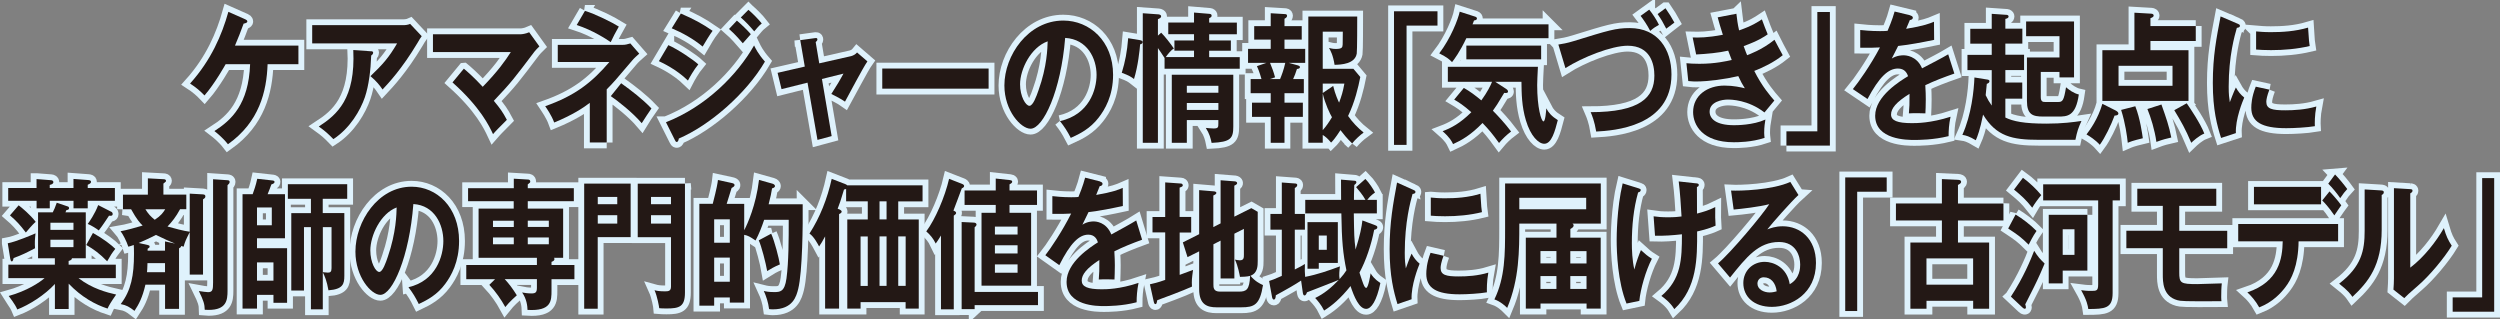
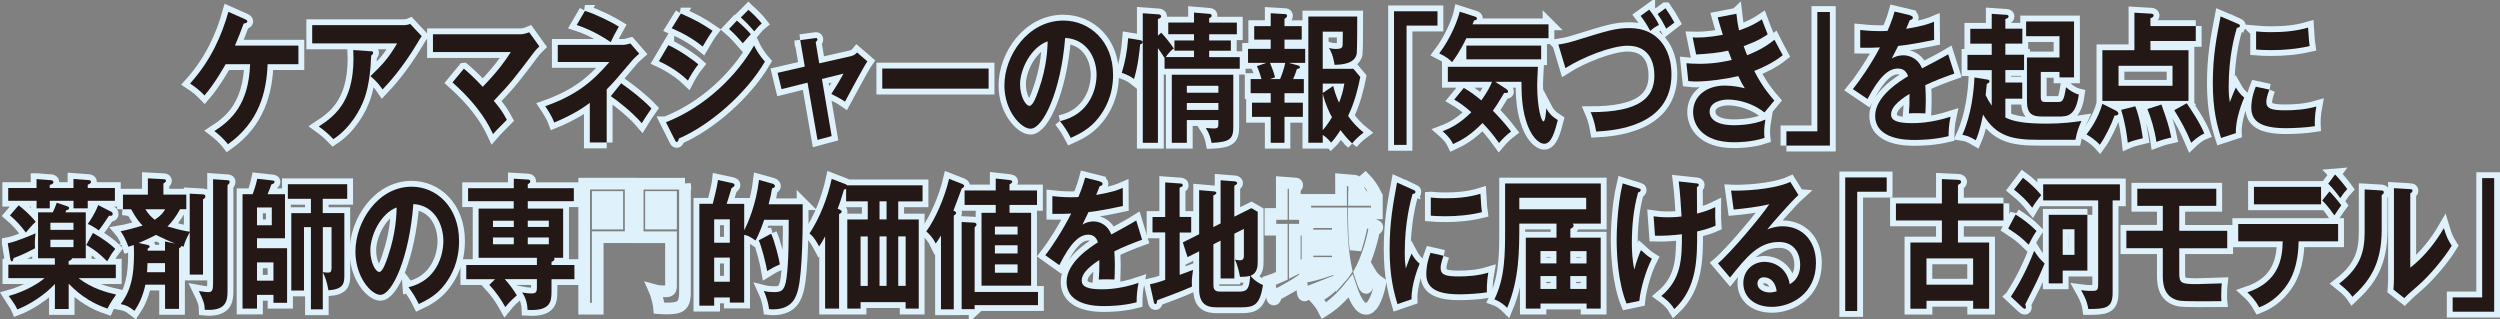
<svg xmlns="http://www.w3.org/2000/svg" id="_レイヤー_1" viewBox="0 0 511.78 65.38">
  <rect x="0" y="0" width="511.78" height="65.38" fill="#808080" stroke="none" />
  <g>
    <path d="M46.2,13.13c-.1,.17-2.19,3.94-4.34,6.41-.83-.87-1.69-1.62-2.95-2.44,4.31-4.79,6.53-9.98,7.84-14.68l3.48,1.54c.18,.09,.4,.2,.4,.44,0,.29-.5,.38-.76,.44-.56,1.57-1.14,3.02-1.77,4.5h12.99v3.8h-6.31c-.2,5.6-1.69,11.83-8.12,16.39-1.01-1.31-2.35-2.38-2.77-2.7,3.46-2.23,7.01-5.45,7.31-13.69h-5.02Z" style="fill:none; stroke:#dff2fc; stroke-width:2.39px;" />
    <path d="M82.55,5.15c.45,0,.98-.06,1.41-.26l2.37,2.52c-.3,.41-.4,.58-.91,1.45-3.15,5.25-5.83,8.09-7.11,9.46-.55-.81-1.21-1.68-2.47-2.73,2.57-2.47,3.76-3.8,5.45-6.7h-17.38v-3.74h18.64Zm-6.56,5.34c.18,0,.4,.06,.4,.29,0,.32-.3,.52-.4,.58-.1,3.02-.5,6.18-1.29,8.53-.91,2.67-3.05,6.38-6.46,8.59-1.13-1.16-1.69-1.65-2.98-2.58,3.76-2.44,7.54-5.71,7.06-15.66l3.66,.26Z" style="fill:none; stroke:#dff2fc; stroke-width:2.39px;" />
  </g>
  <g>
    <path d="M94.96,14.06c.55,.46,1.99,1.68,3.86,3.71,3.13-3.22,4.64-5.37,5.75-7.11h-15.94v-3.65h18.01c.2,0,.98-.09,1.69-.41l2.09,2.9c-.35,.35-.78,.75-1.01,1.07-4.19,5.54-4.64,6.18-8.32,10.07,1.31,1.57,1.82,2.29,2.67,3.89-.28,.29-1.56,1.57-1.82,1.83-.45,.46-.73,.78-1.01,1.1-.76-1.62-2.57-5.48-8.3-10.59l2.32-2.81Z" style="fill:none; stroke:#dff2fc; stroke-width:2.39px;" />
    <path d="M124.2,29.17h-3.46v-8.12c-1.31,1.02-3.61,2.52-7.29,4.03-.55-1.51-1.59-2.96-1.84-3.34,6.1-2.15,9.51-4.81,13.14-9.05h-10.57v-3.51h13.32c.53,0,.83-.09,1.54-.29l1.82,2.09c-.43,.38-1.06,.93-1.46,1.42-3.4,4-3.78,4.47-5.2,5.89v10.88Zm-4.46-26.95c2.12,.64,5.55,2.35,6.94,3.22-.81,1.45-1.16,2.09-1.66,3.19-.83-.58-3.66-2.44-6.96-3.51l1.69-2.9Zm7.42,14.82c2.17,1.57,4.31,3.19,6.2,5.16-.38,.52-1.71,2.55-1.99,3.02-1.87-2.2-4.82-4.5-6.33-5.54l2.12-2.64Z" style="fill:none; stroke:#dff2fc; stroke-width:2.39px;" />
  </g>
  <g>
    <path d="M136.82,9.24c1.97,.87,5.15,3.02,6.13,3.94-.91,1.1-1.82,2.73-2.12,3.31-2.37-2.29-5.15-3.6-5.95-3.97l1.94-3.28Zm-.48,15.78c8.12-3.19,14.55-9.6,18.03-15.72,.28,.58,.81,1.71,2.22,3.31-3.81,6.56-11.35,13.08-17.63,15.75-.05,.29-.13,.7-.43,.7-.18,0-.25-.15-.38-.41l-1.82-3.63Zm3.03-22.25c2.7,1.16,4.46,2.12,6.51,3.54-.5,.64-1.64,2.52-2.04,3.22-1.94-1.6-4.14-2.81-6.33-3.74l1.87-3.02Zm11.48,1.45c.78,.64,2.17,1.97,2.85,2.78-.45,.49-1.19,1.33-1.64,1.86-.28-.32-1.51-1.8-2.82-2.93l1.61-1.71Zm2.37-2.2c.81,.67,2.14,2.03,2.72,2.78-.25,.2-.58,.46-1.54,1.62-.91-1.07-1.77-2-2.75-2.84l1.56-1.57Z" style="fill:none; stroke:#dff2fc; stroke-width:2.39px;" />
    <path d="M163.82,8.22l2.98-.41c.23-.03,.53-.09,.53,.29,0,.2-.18,.35-.35,.52l.73,4.35,6.53-1.48c.45-.12,.91-.38,1.21-.75l2.12,1.83c-.86,1.19-3.94,7.08-4.59,8.24-.93-.67-2.4-1.36-2.8-1.57,.25-.38,.81-1.28,1.41-2.26,.4-.7,.88-1.51,1.08-1.91l-4.41,1.1,1.99,11.69-2.9,.78-2.04-11.72-5.32,1.33-.81-3.34,5.57-1.28-.93-5.42Z" style="fill:none; stroke:#dff2fc; stroke-width:2.39px;" />
  </g>
  <g>
    <path d="M202.38,14.03v4.12h-21.77v-4.12h21.77Z" style="fill:none; stroke:#dff2fc; stroke-width:2.39px;" />
    <path d="M216.99,24.79c5.95-1.31,7.49-6.41,7.49-9.46,0-3.36-1.89-7.31-6.43-7.57-.86,10.82-4.49,18.59-7.09,18.59-1.94,0-5.35-3.65-5.35-8.85,0-6.18,4.87-13.29,12.06-13.29,5.37,0,10.19,4.18,10.19,11.11,0,4.32-1.69,7.14-2.98,8.79-1.72,2.23-3.81,3.28-5.68,4.12-.76-1.45-1.24-2.2-2.22-3.45Zm-8.17-7.54c0,2.47,1.14,4.41,1.92,4.41,.73,0,1.44-1.97,1.84-3.13,1.79-4.96,1.84-8.73,1.89-10.07-3.43,1.22-5.65,5.71-5.65,8.79Z" style="fill:none; stroke:#dff2fc; stroke-width:2.39px;" />
    <path d="M233.27,8.2c.28,.06,.63,.12,.63,.41,0,.35-.35,.44-.5,.46-.1,1.19-.43,4.47-1.26,7.11-.56-.44-1.01-.73-2.5-1.28,.71-2.32,1.08-4.23,1.31-7.08l2.32,.38Zm4.44-1.51c.68,.67,1.97,2.29,2.6,3.25-.53,.26-1.19,1.07-1.66,1.74h5.78v-1.31h-4.01v-2.09h4.01v-1.28h-5.27v-2.38h5.27V2.57l3.1,.26c.18,.03,.5,.03,.5,.35,0,.2-.08,.32-.2,.38-.1,.06-.2,.12-.3,.17v.9h5.67v2.38h-5.67v1.28h4.44v2.09h-4.44v1.31h6.26v2.38h-15.39v-2.2c-.38-.64-1.11-1.65-1.36-2.03V29.23h-3.1V2.71l3.23,.23c.25,.03,.53,.15,.53,.38,0,.32-.28,.44-.66,.61v3.36l.68-.61Zm5.25,17.9v4.64h-3.08V15.3h12.59v10.59c0,2.41-.48,3.19-4.44,3.36-.18-.9-.43-1.89-1.19-3.07,.38,.03,1.01,.12,1.59,.12,.96,0,.98-.26,.98-.99v-.73h-6.46Zm6.46-5.6v-1.42h-6.46v1.42h6.46Zm0,3.51v-1.42h-6.46v1.42h6.46Z" style="fill:none; stroke:#dff2fc; stroke-width:2.39px;" />
    <path d="M263.82,12.87l1.89,.52c.18,.06,.4,.12,.4,.35,0,.32-.38,.35-.61,.38-.3,.96-.45,1.31-.78,2.06h2.19v2.9h-3.96v1.94h3.76v2.9h-3.76v5.31h-2.82v-5.31h-3.83v-2.9h3.83v-1.94h-4.11v-2.9h2.22c-.02-.09-.43-1.57-.93-2.64l1.94-.67h-3.76v-2.87h4.64v-1.89h-3.38v-2.76h3.38V2.71l2.85,.17c.2,0,.5,.03,.5,.35s-.28,.46-.53,.61v1.51h3.53v2.76h-3.53v1.89h4.24v2.87h-3.38Zm-3.83,0c.45,1.1,.71,1.77,1.03,2.96l-1.06,.35h2.09c.28-.67,.76-1.91,1.06-3.31h-3.13Zm16.82,16.5c-1.16-1.13-1.77-1.91-2.4-2.73-1.06,1.65-1.59,2.23-1.92,2.55-.71-.84-1.08-1.16-1.71-1.57v1.6h-2.95V3.38h10.01c0,1.04,0,7.02-.1,7.6-.38,2.12-3.15,2.26-4.54,2.29-.3-2-.86-2.99-1.14-3.45,.38,.09,.76,.2,1.41,.2,1.29,0,1.36-.35,1.39-.93,0-.41,.03-1.74,.03-2.61h-4.11v7.6h6.28l1.41,1.68c-.43,2.18-1.11,5.08-2.5,7.98,.91,1.31,1.99,2.44,3.18,3.39-.71,.52-1.74,1.45-2.35,2.23Zm-6.03-12.24v1.91l2.14-1.45c.38,1.68,1.11,3.25,1.21,3.42,.5-1.36,.78-2.2,1.08-3.89h-4.44Zm0,2v7.51c.68-.75,1.26-1.6,1.89-2.64-.38-.64-1.41-2.73-1.89-4.87Z" style="fill:none; stroke:#dff2fc; stroke-width:2.39px;" />
  </g>
  <g>
-     <path d="M294.27,2.31v2.93h-6.33V29.66h-2.57V2.31h8.9Z" style="fill:none; stroke:#dff2fc; stroke-width:2.39px;" />
+     <path d="M294.27,2.31v2.93h-6.33V29.66h-2.57V2.31Z" style="fill:none; stroke:#dff2fc; stroke-width:2.39px;" />
    <path d="M317,4.98v2.84h-16.82c-1.34,2.81-2.42,4.24-2.93,4.9-.55-.58-.98-.96-2.62-1.8,2.35-3.07,3.86-6.96,4.19-8.53l3.08,.99c.2,.06,.45,.15,.45,.41s-.28,.35-.61,.41c-.08,.23-.2,.58-.3,.78h15.56Zm-17.33,13.02c1.36,.78,2.19,1.42,3.58,2.55,1.26-1.74,1.89-3.05,2.19-3.8h-9.05v-3.07h18.44c-.08,1.42-.15,3.19-.15,3.74,0,4.58,.83,7.43,1.29,7.43,.38,0,.53-2,.58-2.67,.45,.87,1.08,1.62,2.35,2.41-.58,2.23-1.26,4.84-2.77,4.84-1.16,0-2.8-1.57-3.76-4.79-.86-2.87-.88-5.54-.91-7.89h-5.37l2.24,1.45c.13,.09,.38,.26,.38,.55,0,.32-.43,.32-.78,.26-1.34,2.26-1.77,2.9-2.32,3.65,1.08,1.1,2.37,2.47,3.73,4.26-.93,.7-1.77,1.51-2.47,2.35-1.41-1.94-2.02-2.67-3.38-4.09-2.42,2.49-4.31,3.54-6.03,4.32-.28-.58-.63-1.31-2.14-2.64,1.69-.64,3.56-1.57,5.88-3.89-1.56-1.39-2.57-2.03-3.51-2.58l1.99-2.41Zm15.82-5.86h-15.31v-2.81h15.31v2.81Z" style="fill:none; stroke:#dff2fc; stroke-width:2.39px;" />
  </g>
  <g>
    <path d="M319.01,9.12c.88-.15,1.71-.26,3.23-.73,7.06-2.18,8.5-2.64,11.4-2.64,5.73,0,8.53,4.32,8.53,9.49,0,10.73-11.83,11.49-15.41,11.69-.35-2.12-.86-3.34-1.13-3.97,10.11,0,13.04-3.02,13.04-7.48,0-2.32-.78-6.12-5.47-6.12-3.3,0-9.23,2.35-12.74,4.58l-1.44-4.81Zm18.61-7.14c.66,.81,1.44,1.97,1.99,3.1-.73,.41-1.13,.67-1.79,1.25-.68-1.31-1.41-2.35-1.97-3.08l1.77-1.28Zm3.33-.29c.81,1.19,1.24,1.86,1.82,2.93-.55,.44-1.56,1.16-1.67,1.25-.78-1.48-.93-1.77-1.77-2.99l1.61-1.19Z" style="fill:none; stroke:#dff2fc; stroke-width:2.39px;" />
    <path d="M355.46,2.8c.13,1.13,.25,2.09,.55,3.42,2.65-.9,3.93-1.77,4.67-2.26,.56,1.51,.71,1.91,1.19,3.07-.71,.49-1.89,1.31-4.92,2.41,.4,1.1,.55,1.51,.71,1.86,.28-.12,3.03-1.07,5.6-3.16,.25,.52,1.46,2.73,1.69,3.16-1.89,1.51-3.99,2.49-5.83,3.22,1.61,3.22,3.35,5.19,4.11,6.06l-2.02,2.44c-3.38-2.61-6.86-2.64-7.52-2.64-1.13,0-3.71,.44-3.71,2.47,0,1.45,1.29,2.78,4.99,2.78,.53,0,3.91,0,6.43-1.16-.1,.58-.25,1.51-.25,2.73,0,.44,.05,.73,.08,1.02-2.67,.9-5.57,.9-6.31,.9-6.43,0-8.32-3.57-8.32-6.18,0-3.42,2.93-5.42,6.43-5.42,1.84,0,3.33,.35,4.16,.55-.55-.87-.78-1.28-1.34-2.49-2.6,.61-6.15,1.1-8.63,1.1-.23,0-.91,0-1.61-.09l-.38-3.65c.55,.06,1.49,.12,2.65,.12,3.25,0,5.57-.55,6.63-.78-.13-.32-.63-1.65-.73-1.91-1.89,.44-4.39,.67-6.56,.78l-.71-3.48c1.29,.03,2.95,.06,6.18-.55-.56-1.71-.78-2.58-1.06-3.57l3.81-.73Z" style="fill:none; stroke:#dff2fc; stroke-width:2.39px;" />
  </g>
  <path d="M365.7,29.81v-2.93h6.33V2.45h2.57V29.81h-8.9Z" style="fill:none; stroke:#dff2fc; stroke-width:2.39px;" />
  <g>
    <path d="M391.08,3.18c.18,.06,.5,.12,.5,.46,0,.26-.28,.44-.61,.46-.28,.7-.45,1.1-.76,1.8,3.58-.58,4.87-1.1,5.7-1.45l.03,3.71c-2.4,.49-4.92,.99-7.37,1.25-.3,.64-.88,1.71-1.31,2.58,1.06-.67,2.17-.67,2.4-.67,.4,0,2.7,.06,3.81,2.67,1.79-.93,4.29-2.23,5.35-2.87l1.26,3.94c-2.22,.78-4.14,1.51-5.95,2.38,.08,1.13,.1,2.15,.1,2.9,0,1.28-.05,2.15-.08,2.87-.18,0-2.22-.09-3.38,0,.13-1.48,.13-1.74,.13-4-2.75,1.71-3.78,2.99-3.78,4.23s1.29,1.77,4.26,1.77c.91,0,3.86,0,7.92-1.31-.33,1.51-.4,2.87-.4,3.97-3.13,.78-6.26,.78-7.01,.78-1.41,0-8.02,0-8.02-4.96,0-4.03,5.2-7.16,6.73-8.09-.23-.7-.73-1.57-2.07-1.57-1.97,0-3.83,1.71-6.23,6.24l-3-2.03c1.08-1.28,3.66-4.93,5.55-8.53-1.24,.06-1.99,.09-4.04,.06v-3.63c.58,.06,2.09,.23,4.06,.23,.91,0,1.29-.03,1.54-.06,.15-.35,.98-2.26,1.44-3.95l3.23,.78Z" style="fill:none; stroke:#dff2fc; stroke-width:2.39px;" />
    <path d="M417.29,28.62c-5.35,0-8.63-.7-11.33-5.16-.61,3.1-1.16,4.5-1.49,5.25-1.31-.78-1.99-.99-2.75-1.1,1.87-4.15,2.37-9.14,2.47-11.75l2.55,.41c.25,.03,.53,.09,.53,.35,0,.29-.25,.44-.55,.55-.05,.52-.08,.9-.23,2.32,.38,.81,.76,1.45,1.24,2.12v-7.25h-4.97v-3.13h4.97v-2.29h-4.39v-3.05h4.39V2.83l2.9,.2c.2,0,.55,.03,.55,.35,0,.29-.3,.41-.66,.49v2h3.48v3.05h-3.48v2.29h3.83v3.13h-3.83v2.55h3.46v3.31h-3.46v3.86c1.59,.78,3.81,1.25,8.42,1.25,3.28,0,5.6-.32,7.16-.55-.68,1.51-.88,2.12-1.24,3.86h-7.59Zm.48-13.89v5.13c0,1.02,.48,1.02,1.01,1.02h2.52c.93,0,1.19-.23,1.64-3.02,.58,.52,1.59,1.25,2.62,1.48-.63,4.52-2.42,4.52-4.24,4.52h-3.05c-2.14,0-3.33-.38-3.33-3.19V11.76h6.66V7.41h-6.83v-3.02h9.81V15.85h-2.98v-1.13h-3.83Z" style="fill:none; stroke:#dff2fc; stroke-width:2.39px;" />
  </g>
  <g>
    <path d="M433.08,22.61c.23,.12,.58,.35,.58,.61,0,.41-.55,.44-.78,.44-.71,1.94-1.99,4.58-3.03,5.98-.88-.99-2.09-1.77-2.72-2.12,.71-.93,2.35-3.16,3.25-6.27l2.7,1.36Zm16.42-17.29v3.07h-9.28v1.89h7.79v10.38h-17.63V10.28h6.56V2.6l3.46,.2c.28,.03,.48,.12,.48,.41,0,.17-.18,.35-.66,.52v1.6h9.28Zm-15.81,8.15v4.09h11.05v-4.09h-11.05Zm3.43,8.27c1.03,2.64,1.41,5.71,1.54,6.56-2.17,.52-2.62,.73-3.08,.93-.15-1.39-.48-3.94-1.36-6.73l2.9-.75Zm5.35-.35c1.01,2.84,1.54,4.38,2.02,6.76-.76,.17-1.77,.41-3.05,.9-.33-2.44-1.16-5.08-1.84-6.73l2.88-.93Zm5.17-.26c.71,1.04,2.77,4.06,3.61,6.21-1.13,.44-2.37,1.6-2.67,1.89-1.16-2.76-2.12-4.44-3.48-6.67l2.55-1.42Z" style="fill:none; stroke:#dff2fc; stroke-width:2.39px;" />
    <path d="M457.96,4.8c.38,.17,.58,.23,.58,.49,0,.29-.25,.35-.63,.41-.43,1.51-1.67,5.71-1.67,12.04,0,1.68,.1,2.26,.23,3.19,.08-.23,.83-2.2,1.24-3.02,.45,.81,.98,1.48,1.71,2.06-.33,.75-1.84,4.44-1.71,7.28l-3.03,.99c-.81-2.55-1.69-5.71-1.69-11.25s.76-9.28,1.59-13.63l3.38,1.45Zm6.61,13.55c-.48,1.25-.63,2.06-.63,2.49,0,1.45,1.16,1.74,3.88,1.74,1.79,0,4.06-.12,6.36-.78-.35,1.83-.33,3.48-.3,4.03-1.54,.26-4.26,.41-5.85,.41-5.04,0-7.16-1.31-7.16-4.18,0-.61,.05-2.18,.91-4.32l2.8,.61Zm-2.72-11.92c.71,.06,1.59,.15,3,.15,2.35,0,4.99-.15,7.64-.93,.15,2.67,.25,3.25,.33,3.77-2.6,.61-5.27,.84-7.92,.84-1.39,0-2.29-.06-3.05-.12v-3.71Z" style="fill:none; stroke:#dff2fc; stroke-width:2.39px;" />
  </g>
  <g>
    <path d="M46.2,13.13c-.1,.17-2.19,3.94-4.34,6.41-.83-.87-1.69-1.62-2.95-2.44,4.31-4.79,6.53-9.98,7.84-14.68l3.48,1.54c.18,.09,.4,.2,.4,.44,0,.29-.5,.38-.76,.44-.56,1.57-1.14,3.02-1.77,4.5h12.99v3.8h-6.31c-.2,5.6-1.69,11.83-8.12,16.39-1.01-1.31-2.35-2.38-2.77-2.7,3.46-2.23,7.01-5.45,7.31-13.69h-5.02Z" style="fill:#231815;" />
    <path d="M82.55,5.15c.45,0,.98-.06,1.41-.26l2.37,2.52c-.3,.41-.4,.58-.91,1.45-3.15,5.25-5.83,8.09-7.11,9.46-.55-.81-1.21-1.68-2.47-2.73,2.57-2.47,3.76-3.8,5.45-6.7h-17.38v-3.74h18.64Zm-6.56,5.34c.18,0,.4,.06,.4,.29,0,.32-.3,.52-.4,.58-.1,3.02-.5,6.18-1.29,8.53-.91,2.67-3.05,6.38-6.46,8.59-1.13-1.16-1.69-1.65-2.98-2.58,3.76-2.44,7.54-5.71,7.06-15.66l3.66,.26Z" style="fill:#231815;" />
  </g>
  <g>
    <path d="M94.96,14.06c.55,.46,1.99,1.68,3.86,3.71,3.13-3.22,4.64-5.37,5.75-7.11h-15.94v-3.65h18.01c.2,0,.98-.09,1.69-.41l2.09,2.9c-.35,.35-.78,.75-1.01,1.07-4.19,5.54-4.64,6.18-8.32,10.07,1.31,1.57,1.82,2.29,2.67,3.89-.28,.29-1.56,1.57-1.82,1.83-.45,.46-.73,.78-1.01,1.1-.76-1.62-2.57-5.48-8.3-10.59l2.32-2.81Z" style="fill:#231815;" />
    <path d="M124.2,29.17h-3.46v-8.12c-1.31,1.02-3.61,2.52-7.29,4.03-.55-1.51-1.59-2.96-1.84-3.34,6.1-2.15,9.51-4.81,13.14-9.05h-10.57v-3.51h13.32c.53,0,.83-.09,1.54-.29l1.82,2.09c-.43,.38-1.06,.93-1.46,1.42-3.4,4-3.78,4.47-5.2,5.89v10.88Zm-4.46-26.95c2.12,.64,5.55,2.35,6.94,3.22-.81,1.45-1.16,2.09-1.66,3.19-.83-.58-3.66-2.44-6.96-3.51l1.69-2.9Zm7.42,14.82c2.17,1.57,4.31,3.19,6.2,5.16-.38,.52-1.71,2.55-1.99,3.02-1.87-2.2-4.82-4.5-6.33-5.54l2.12-2.64Z" style="fill:#231815;" />
  </g>
  <g>
    <path d="M136.82,9.24c1.97,.87,5.15,3.02,6.13,3.94-.91,1.1-1.82,2.73-2.12,3.31-2.37-2.29-5.15-3.6-5.95-3.97l1.94-3.28Zm-.48,15.78c8.12-3.19,14.55-9.6,18.03-15.72,.28,.58,.81,1.71,2.22,3.31-3.81,6.56-11.35,13.08-17.63,15.75-.05,.29-.13,.7-.43,.7-.18,0-.25-.15-.38-.41l-1.82-3.63Zm3.03-22.25c2.7,1.16,4.46,2.12,6.51,3.54-.5,.64-1.64,2.52-2.04,3.22-1.94-1.6-4.14-2.81-6.33-3.74l1.87-3.02Zm11.48,1.45c.78,.64,2.17,1.97,2.85,2.78-.45,.49-1.19,1.33-1.64,1.86-.28-.32-1.51-1.8-2.82-2.93l1.61-1.71Zm2.37-2.2c.81,.67,2.14,2.03,2.72,2.78-.25,.2-.58,.46-1.54,1.62-.91-1.07-1.77-2-2.75-2.84l1.56-1.57Z" style="fill:#231815;" />
    <path d="M163.82,8.22l2.98-.41c.23-.03,.53-.09,.53,.29,0,.2-.18,.35-.35,.52l.73,4.35,6.53-1.48c.45-.12,.91-.38,1.21-.75l2.12,1.83c-.86,1.19-3.94,7.08-4.59,8.24-.93-.67-2.4-1.36-2.8-1.57,.25-.38,.81-1.28,1.41-2.26,.4-.7,.88-1.51,1.08-1.91l-4.41,1.1,1.99,11.69-2.9,.78-2.04-11.72-5.32,1.33-.81-3.34,5.57-1.28-.93-5.42Z" style="fill:#231815;" />
  </g>
  <g>
    <path d="M202.38,14.03v4.12h-21.77v-4.12h21.77Z" style="fill:#231815;" />
    <path d="M216.99,24.79c5.95-1.31,7.49-6.41,7.49-9.46,0-3.36-1.89-7.31-6.43-7.57-.86,10.82-4.49,18.59-7.09,18.59-1.94,0-5.35-3.65-5.35-8.85,0-6.18,4.87-13.29,12.06-13.29,5.37,0,10.19,4.18,10.19,11.11,0,4.32-1.69,7.14-2.98,8.79-1.72,2.23-3.81,3.28-5.68,4.12-.76-1.45-1.24-2.2-2.22-3.45Zm-8.17-7.54c0,2.47,1.14,4.41,1.92,4.41,.73,0,1.44-1.97,1.84-3.13,1.79-4.96,1.84-8.73,1.89-10.07-3.43,1.22-5.65,5.71-5.65,8.79Z" style="fill:#231815;" />
    <path d="M233.27,8.2c.28,.06,.63,.12,.63,.41,0,.35-.35,.44-.5,.46-.1,1.19-.43,4.47-1.26,7.11-.56-.44-1.01-.73-2.5-1.28,.71-2.32,1.08-4.23,1.31-7.08l2.32,.38Zm4.44-1.51c.68,.67,1.97,2.29,2.6,3.25-.53,.26-1.19,1.07-1.66,1.74h5.78v-1.31h-4.01v-2.09h4.01v-1.28h-5.27v-2.38h5.27V2.57l3.1,.26c.18,.03,.5,.03,.5,.35,0,.2-.08,.32-.2,.38-.1,.06-.2,.12-.3,.17v.9h5.67v2.38h-5.67v1.28h4.44v2.09h-4.44v1.31h6.26v2.38h-15.39v-2.2c-.38-.64-1.11-1.65-1.36-2.03V29.23h-3.1V2.71l3.23,.23c.25,.03,.53,.15,.53,.38,0,.32-.28,.44-.66,.61v3.36l.68-.61Zm5.25,17.9v4.64h-3.08V15.3h12.59v10.59c0,2.41-.48,3.19-4.44,3.36-.18-.9-.43-1.89-1.19-3.07,.38,.03,1.01,.12,1.59,.12,.96,0,.98-.26,.98-.99v-.73h-6.46Zm6.46-5.6v-1.42h-6.46v1.42h6.46Zm0,3.51v-1.42h-6.46v1.42h6.46Z" style="fill:#231815;" />
    <path d="M263.82,12.87l1.89,.52c.18,.06,.4,.12,.4,.35,0,.32-.38,.35-.61,.38-.3,.96-.45,1.31-.78,2.06h2.19v2.9h-3.96v1.94h3.76v2.9h-3.76v5.31h-2.82v-5.31h-3.83v-2.9h3.83v-1.94h-4.11v-2.9h2.22c-.02-.09-.43-1.57-.93-2.64l1.94-.67h-3.76v-2.87h4.64v-1.89h-3.38v-2.76h3.38V2.71l2.85,.17c.2,0,.5,.03,.5,.35s-.28,.46-.53,.61v1.51h3.53v2.76h-3.53v1.89h4.24v2.87h-3.38Zm-3.83,0c.45,1.1,.71,1.77,1.03,2.96l-1.06,.35h2.09c.28-.67,.76-1.91,1.06-3.31h-3.13Zm16.82,16.5c-1.16-1.13-1.77-1.91-2.4-2.73-1.06,1.65-1.59,2.23-1.92,2.55-.71-.84-1.08-1.16-1.71-1.57v1.6h-2.95V3.38h10.01c0,1.04,0,7.02-.1,7.6-.38,2.12-3.15,2.26-4.54,2.29-.3-2-.86-2.99-1.14-3.45,.38,.09,.76,.2,1.41,.2,1.29,0,1.36-.35,1.39-.93,0-.41,.03-1.74,.03-2.61h-4.11v7.6h6.28l1.41,1.68c-.43,2.18-1.11,5.08-2.5,7.98,.91,1.31,1.99,2.44,3.18,3.39-.71,.52-1.74,1.45-2.35,2.23Zm-6.03-12.24v1.91l2.14-1.45c.38,1.68,1.11,3.25,1.21,3.42,.5-1.36,.78-2.2,1.08-3.89h-4.44Zm0,2v7.51c.68-.75,1.26-1.6,1.89-2.64-.38-.64-1.41-2.73-1.89-4.87Z" style="fill:#231815;" />
  </g>
  <g>
    <path d="M294.27,2.31v2.93h-6.33V29.66h-2.57V2.31h8.9Z" style="fill:#231815;" />
    <path d="M317,4.98v2.84h-16.82c-1.34,2.81-2.42,4.24-2.93,4.9-.55-.58-.98-.96-2.62-1.8,2.35-3.07,3.86-6.96,4.19-8.53l3.08,.99c.2,.06,.45,.15,.45,.41s-.28,.35-.61,.41c-.08,.23-.2,.58-.3,.78h15.56Zm-17.33,13.02c1.36,.78,2.19,1.42,3.58,2.55,1.26-1.74,1.89-3.05,2.19-3.8h-9.05v-3.07h18.44c-.08,1.42-.15,3.19-.15,3.74,0,4.58,.83,7.43,1.29,7.43,.38,0,.53-2,.58-2.67,.45,.87,1.08,1.62,2.35,2.41-.58,2.23-1.26,4.84-2.77,4.84-1.16,0-2.8-1.57-3.76-4.79-.86-2.87-.88-5.54-.91-7.89h-5.37l2.24,1.45c.13,.09,.38,.26,.38,.55,0,.32-.43,.32-.78,.26-1.34,2.26-1.77,2.9-2.32,3.65,1.08,1.1,2.37,2.47,3.73,4.26-.93,.7-1.77,1.51-2.47,2.35-1.41-1.94-2.02-2.67-3.38-4.09-2.42,2.49-4.31,3.54-6.03,4.32-.28-.58-.63-1.31-2.14-2.64,1.69-.64,3.56-1.57,5.88-3.89-1.56-1.39-2.57-2.03-3.51-2.58l1.99-2.41Zm15.82-5.86h-15.31v-2.81h15.31v2.81Z" style="fill:#231815;" />
  </g>
  <g>
    <path d="M319.01,9.12c.88-.15,1.71-.26,3.23-.73,7.06-2.18,8.5-2.64,11.4-2.64,5.73,0,8.53,4.32,8.53,9.49,0,10.73-11.83,11.49-15.41,11.69-.35-2.12-.86-3.34-1.13-3.97,10.11,0,13.04-3.02,13.04-7.48,0-2.32-.78-6.12-5.47-6.12-3.3,0-9.23,2.35-12.74,4.58l-1.44-4.81Zm18.61-7.14c.66,.81,1.44,1.97,1.99,3.1-.73,.41-1.13,.67-1.79,1.25-.68-1.31-1.41-2.35-1.97-3.08l1.77-1.28Zm3.33-.29c.81,1.19,1.24,1.86,1.82,2.93-.55,.44-1.56,1.16-1.67,1.25-.78-1.48-.93-1.77-1.77-2.99l1.61-1.19Z" style="fill:#231815;" />
    <path d="M355.46,2.8c.13,1.13,.25,2.09,.55,3.42,2.65-.9,3.93-1.77,4.67-2.26,.56,1.51,.71,1.91,1.19,3.07-.71,.49-1.89,1.31-4.92,2.41,.4,1.1,.55,1.51,.71,1.86,.28-.12,3.03-1.07,5.6-3.16,.25,.52,1.46,2.73,1.69,3.16-1.89,1.51-3.99,2.49-5.83,3.22,1.61,3.22,3.35,5.19,4.11,6.06l-2.02,2.44c-3.38-2.61-6.86-2.64-7.52-2.64-1.13,0-3.71,.44-3.71,2.47,0,1.45,1.29,2.78,4.99,2.78,.53,0,3.91,0,6.43-1.16-.1,.58-.25,1.51-.25,2.73,0,.44,.05,.73,.08,1.02-2.67,.9-5.57,.9-6.31,.9-6.43,0-8.32-3.57-8.32-6.18,0-3.42,2.93-5.42,6.43-5.42,1.84,0,3.33,.35,4.16,.55-.55-.87-.78-1.28-1.34-2.49-2.6,.61-6.15,1.1-8.63,1.1-.23,0-.91,0-1.61-.09l-.38-3.65c.55,.06,1.49,.12,2.65,.12,3.25,0,5.57-.55,6.63-.78-.13-.32-.63-1.65-.73-1.91-1.89,.44-4.39,.67-6.56,.78l-.71-3.48c1.29,.03,2.95,.06,6.18-.55-.56-1.71-.78-2.58-1.06-3.57l3.81-.73Z" style="fill:#231815;" />
  </g>
  <path d="M365.7,29.81v-2.93h6.33V2.45h2.57V29.81h-8.9Z" style="fill:#231815;" />
  <g>
    <path d="M391.08,3.18c.18,.06,.5,.12,.5,.46,0,.26-.28,.44-.61,.46-.28,.7-.45,1.1-.76,1.8,3.58-.58,4.87-1.1,5.7-1.45l.03,3.71c-2.4,.49-4.92,.99-7.37,1.25-.3,.64-.88,1.71-1.31,2.58,1.06-.67,2.17-.67,2.4-.67,.4,0,2.7,.06,3.81,2.67,1.79-.93,4.29-2.23,5.35-2.87l1.26,3.94c-2.22,.78-4.14,1.51-5.95,2.38,.08,1.13,.1,2.15,.1,2.9,0,1.28-.05,2.15-.08,2.87-.18,0-2.22-.09-3.38,0,.13-1.48,.13-1.74,.13-4-2.75,1.71-3.78,2.99-3.78,4.23s1.29,1.77,4.26,1.77c.91,0,3.86,0,7.92-1.31-.33,1.51-.4,2.87-.4,3.97-3.13,.78-6.26,.78-7.01,.78-1.41,0-8.02,0-8.02-4.96,0-4.03,5.2-7.16,6.73-8.09-.23-.7-.73-1.57-2.07-1.57-1.97,0-3.83,1.71-6.23,6.24l-3-2.03c1.08-1.28,3.66-4.93,5.55-8.53-1.24,.06-1.99,.09-4.04,.06v-3.63c.58,.06,2.09,.23,4.06,.23,.91,0,1.29-.03,1.54-.06,.15-.35,.98-2.26,1.44-3.95l3.23,.78Z" style="fill:#231815;" />
    <path d="M417.29,28.62c-5.35,0-8.63-.7-11.33-5.16-.61,3.1-1.16,4.5-1.49,5.25-1.31-.78-1.99-.99-2.75-1.1,1.87-4.15,2.37-9.14,2.47-11.75l2.55,.41c.25,.03,.53,.09,.53,.35,0,.29-.25,.44-.55,.55-.05,.52-.08,.9-.23,2.32,.38,.81,.76,1.45,1.24,2.12v-7.25h-4.97v-3.13h4.97v-2.29h-4.39v-3.05h4.39V2.83l2.9,.2c.2,0,.55,.03,.55,.35,0,.29-.3,.41-.66,.49v2h3.48v3.05h-3.48v2.29h3.83v3.13h-3.83v2.55h3.46v3.31h-3.46v3.86c1.59,.78,3.81,1.25,8.42,1.25,3.28,0,5.6-.32,7.16-.55-.68,1.51-.88,2.12-1.24,3.86h-7.59Zm.48-13.89v5.13c0,1.02,.48,1.02,1.01,1.02h2.52c.93,0,1.19-.23,1.64-3.02,.58,.52,1.59,1.25,2.62,1.48-.63,4.52-2.42,4.52-4.24,4.52h-3.05c-2.14,0-3.33-.38-3.33-3.19V11.76h6.66V7.41h-6.83v-3.02h9.81V15.85h-2.98v-1.13h-3.83Z" style="fill:#231815;" />
  </g>
  <g>
    <path d="M433.08,22.61c.23,.12,.58,.35,.58,.61,0,.41-.55,.44-.78,.44-.71,1.94-1.99,4.58-3.03,5.98-.88-.99-2.09-1.77-2.72-2.12,.71-.93,2.35-3.16,3.25-6.27l2.7,1.36Zm16.42-17.29v3.07h-9.28v1.89h7.79v10.38h-17.63V10.28h6.56V2.6l3.46,.2c.28,.03,.48,.12,.48,.41,0,.17-.18,.35-.66,.52v1.6h9.28Zm-15.81,8.15v4.09h11.05v-4.09h-11.05Zm3.43,8.27c1.03,2.64,1.41,5.71,1.54,6.56-2.17,.52-2.62,.73-3.08,.93-.15-1.39-.48-3.94-1.36-6.73l2.9-.75Zm5.35-.35c1.01,2.84,1.54,4.38,2.02,6.76-.76,.17-1.77,.41-3.05,.9-.33-2.44-1.16-5.08-1.84-6.73l2.88-.93Zm5.17-.26c.71,1.04,2.77,4.06,3.61,6.21-1.13,.44-2.37,1.6-2.67,1.89-1.16-2.76-2.12-4.44-3.48-6.67l2.55-1.42Z" style="fill:#231815;" />
    <path d="M457.96,4.8c.38,.17,.58,.23,.58,.49,0,.29-.25,.35-.63,.41-.43,1.51-1.67,5.71-1.67,12.04,0,1.68,.1,2.26,.23,3.19,.08-.23,.83-2.2,1.24-3.02,.45,.81,.98,1.48,1.71,2.06-.33,.75-1.84,4.44-1.71,7.28l-3.03,.99c-.81-2.55-1.69-5.71-1.69-11.25s.76-9.28,1.59-13.63l3.38,1.45Zm6.61,13.55c-.48,1.25-.63,2.06-.63,2.49,0,1.45,1.16,1.74,3.88,1.74,1.79,0,4.06-.12,6.36-.78-.35,1.83-.33,3.48-.3,4.03-1.54,.26-4.26,.41-5.85,.41-5.04,0-7.16-1.31-7.16-4.18,0-.61,.05-2.18,.91-4.32l2.8,.61Zm-2.72-11.92c.71,.06,1.59,.15,3,.15,2.35,0,4.99-.15,7.64-.93,.15,2.67,.25,3.25,.33,3.77-2.6,.61-5.27,.84-7.92,.84-1.39,0-2.29-.06-3.05-.12v-3.71Z" style="fill:#231815;" />
  </g>
  <g>
    <path d="M1.59,49.8c1.66-.29,5.15-1.8,5.68-2.03-.14,1.28-.17,1.91-.1,3.05-1.66,.87-2.74,1.42-4.38,2-.12,.52-.22,.7-.38,.7s-.26-.26-.31-.55l-.51-3.16Zm5.9-13.14l2.98,.23c.24,.03,.46,.12,.46,.41,0,.26-.27,.46-.75,.55v.64h4.86v-1.86l3.08,.23c.24,.03,.51,.09,.51,.35,0,.29-.19,.38-.67,.61v.67h5.56v2.61h-5.56v1.54h-2.91v-1.54h-4.86v1.54h-2.7v-1.54H1.68v-2.61H7.48v-1.83Zm6.57,17.52h9.65v2.76h-7.63c2.77,2.15,5.8,2.93,7.7,3.36-1.13,1.62-1.47,2.23-1.76,2.87-2.5-.81-5.34-2.35-7.96-5.1v5.19h-2.82v-5.13c-2.05,2.26-5.29,4.29-7.7,5.22-.48-1.16-1.71-2.67-1.76-2.76,3.71-1.02,6.35-2.78,7.34-3.65H1.71v-2.76H11.23v-1.31h-3.44v-9.4h3.01c.29-.58,.46-.93,.82-1.97l2.21,.75c.12,.03,.31,.12,.31,.35,0,.35-.34,.38-.55,.41-.05,.15-.14,.35-.19,.46h4.16v9.4h-2.84c.02,.35-.46,.49-.67,.55v.75ZM3.82,42.03c.6,.46,2.36,1.89,3.49,3.39-.31,.26-.7,.61-2.02,2.18-1.18-1.57-1.97-2.41-3.25-3.51l1.78-2.06Zm6.5,5.02h4.72v-1.45h-4.72v1.45Zm4.72,2.03h-4.72v1.51h4.72v-1.51Zm3.99-1.39c2.09,1.16,3.75,2.44,4.57,3.25-.7,.9-.99,1.36-1.66,2.55-1.54-1.57-2.67-2.41-4.28-3.34l1.37-2.47Zm3.68-4.38c.14,.06,.36,.2,.36,.49,0,.46-.51,.38-.75,.35-.12,.17-.22,.32-.99,1.48-.29,.44-.65,.93-1.11,1.54-.43-.35-1.49-1.02-2.26-1.33,.31-.41,1.47-2.06,2.14-3.86l2.6,1.33Z" style="fill:none; stroke:#dff2fc; stroke-width:2.39px;" />
    <path d="M25.17,42.84v-2.99h5.1v-3.34l3.18,.17c.24,0,.53,.06,.53,.32,0,.17-.05,.23-.53,.58v2.26h4.69v2.99h-1.28c-.84,1.57-1.66,2.58-2.57,3.54,1.35,.38,3.25,.9,4.55,1.07v-7.8l2.69,.15c.41,.03,.51,.17,.51,.41,0,.29-.14,.38-.48,.61v15.4h-2.72v-8.7c-.84,1.68-.94,1.89-1.25,2.99-.29-.09-.36-.12-.51-.15,0,.2-.05,.26-.43,.49v12.39h-2.86v-4.96h-4.02c-.6,2.64-1.37,4.06-2.24,5.37-1.04-.81-1.64-1.16-2.82-1.39,2.14-2.81,2.72-5.86,2.72-10.3,0-.99-.02-1.33-.05-1.8-.7,.26-.77,.26-1.11,.35-.34-1.07-1.16-2.67-1.59-3.16,1.03-.17,3.37-.81,4.52-1.16-.55-.55-1.15-1.16-2.36-3.34h-1.68Zm10.73,7.05c-.82-.32-2.77-1.19-3.97-1.8-1.28,.67-3.25,1.54-3.54,1.65l1.83,.41c.22,.06,.41,.09,.41,.32,0,.2-.12,.29-.41,.46v.38h3.56v-1.89l2.12,.46Zm-6.14-7.05c.67,1.04,1.06,1.45,1.92,2.15,1.28-.84,1.73-1.48,2.14-2.15h-4.07Zm4.02,12.88v-1.86h-3.59c-.02,1.13-.07,1.57-.1,1.86h3.68Zm12.75-18.83c.26,.03,.48,.03,.48,.35,0,.26-.14,.41-.43,.67v21.64c0,1.89-.22,3.89-3.85,3.89-.29,0-.51,0-.82-.03-.02-1.13-.22-1.83-1.2-3.83,.46,.09,1.71,.23,1.9,.23,.91,0,1.01-.52,1.01-1.97v-21.15l2.91,.2Z" style="fill:none; stroke:#dff2fc; stroke-width:2.39px;" />
  </g>
  <g>
    <path d="M52.61,60.36v2.81h-2.96v-23.41h2.07c.24-.67,.65-1.77,.94-3.16l3.18,.35c.22,.03,.36,.12,.36,.29,0,.29-.29,.38-.65,.52-.26,.7-.41,1.16-.77,2h3.56v9.02h-5.73v2.03h6.16v11.17h-2.79v-1.62h-3.37Zm0-14.24h3.03v-3.65h-3.03v3.65Zm3.37,11.34v-3.74h-3.37v3.74h3.37Zm10.11-13.84h4.4v12.85c0,1.65-.26,2.73-3.25,2.96-.34-1.94-.77-2.93-1.16-3.68v7.57h-2.43v-16.82h-1.42v12.97h-2.6v-15.84h4.02v-2.93h-4.72v-2.99h12.15v2.99h-5.01v2.93Zm0,12.1c.26,.03,.89,.09,1.01,.09,.53,0,.77-.17,.77-.93v-8.38h-1.78v9.22Z" style="fill:none; stroke:#dff2fc; stroke-width:2.39px;" />
    <path d="M83.61,58.8c5.68-1.31,7.15-6.41,7.15-9.46,0-3.36-1.8-7.31-6.14-7.57-.82,10.82-4.28,18.59-6.76,18.59-1.85,0-5.1-3.65-5.1-8.85,0-6.18,4.64-13.29,11.5-13.29,5.13,0,9.72,4.18,9.72,11.11,0,4.32-1.61,7.14-2.84,8.79-1.64,2.23-3.63,3.28-5.41,4.12-.72-1.45-1.18-2.2-2.12-3.45Zm-7.8-7.54c0,2.47,1.08,4.41,1.83,4.41,.7,0,1.37-1.97,1.76-3.13,1.71-4.96,1.76-8.73,1.8-10.07-3.27,1.22-5.39,5.71-5.39,8.79Z" style="fill:none; stroke:#dff2fc; stroke-width:2.39px;" />
    <path d="M105.18,41.19h-9.36v-2.67h9.36v-1.94l2.86,.17c.22,0,.51,.06,.51,.41,0,.2-.1,.29-.51,.58v.78h9.43v2.67h-9.43v1.51h7.24v10.07h-1.88c.05,.06,.1,.12,.1,.26,0,.29-.19,.41-.6,.58v.64h4.69v2.9h-4.69v2.32c0,2.09,0,4.26-4.91,3.97-.02-.75-.17-2.26-1.11-3.57,.46,.09,1.18,.2,1.9,.2,.91,0,1.13-.26,1.13-1.22v-1.71h-6.59c.94,1.02,1.59,1.89,2.48,3.31-.29,.26-1.49,1.31-2.36,2.41-.84-1.54-2-3.19-3.27-4.55l1.18-1.16h-5.9v-2.9h14.46v-1.48h-11.94v-10.07h7.19v-1.51Zm0,4h-4.26v1.28h4.26v-1.28Zm0,3.42h-4.26v1.39h4.26v-1.39Zm2.86-2.15h4.31v-1.28h-4.31v1.28Zm0,3.54h4.31v-1.39h-4.31v1.39Z" style="fill:none; stroke:#dff2fc; stroke-width:2.39px;" />
    <path d="M129.1,37.59v10.96h-6.74v14.65h-2.77v-25.61h9.5Zm-2.74,4.21v-1.48h-3.99v1.48h3.99Zm-3.99,2.26v1.71h3.99v-1.71h-3.99Zm17.85-6.47v22.31c0,2.9-1.16,3.25-3.78,3.25-.87,0-1.11-.03-1.49-.06-.02-.29-.39-2.41-.96-3.68,.43,.12,1.03,.23,2.07,.23,.7,0,1.3,0,1.3-.96v-10.12h-6.81v-10.96h9.67Zm-2.86,4.21v-1.48h-4.09v1.48h4.09Zm-4.09,2.26v1.71h4.09v-1.71h-4.09Z" style="fill:none; stroke:#dff2fc; stroke-width:2.39px;" />
  </g>
  <g>
    <path d="M164.32,41.8c.05,4.21-.05,13.81-.91,17.32-.38,1.51-1.06,4.21-5.22,4.21-.34,0-.48-.03-.75-.06-.17-1.36-.6-2.67-1.08-3.71,.48,.12,1.06,.23,2.07,.23,1.23,0,2.19,0,2.57-2.78,.46-3.45,.46-8.01,.46-12.01h-5.03c-.48,1.45-1.06,2.93-1.76,4.23-1.2-.81-1.52-.99-2.33-1.16v13.87h-2.94v-1.04h-3.2v1.68h-3.03v-20.86h2.74c.87-3.39,.99-4.24,1.06-4.87l2.82,.61c.24,.06,.58,.12,.58,.44,0,.23-.22,.38-.6,.58-.46,1.51-.51,1.68-1.01,3.25h3.59v5.4c.67-1.28,2.41-5.1,3.03-10.3l2.79,.78c.24,.06,.48,.29,.48,.46,0,.32-.39,.44-.6,.49-.17,1.13-.27,1.51-.7,3.25h6.98Zm-18.12,7.89h3.2v-4.79h-3.2v4.79Zm3.2,3.05h-3.2v4.93h3.2v-4.93Zm8.47-4.9c.7,1.54,1.59,5.02,1.78,6.29-1.08,.44-2.02,.99-2.6,1.36-.26-1.54-1.18-5.19-1.73-6.29l2.55-1.36Z" style="fill:none; stroke:#dff2fc; stroke-width:2.39px;" />
    <path d="M183.87,44.93h4.21v18.25h-2.69v-1.33h-9.22v1.33h-2.72v-18.25h4.19v-3.71h-4.43v-2.55c-.12,.06-.31,.12-.43,.12-.63,2.12-.91,2.96-1.3,3.94l.43,.17c.19,.09,.39,.26,.39,.41,0,.17-.14,.35-.53,.52v19.35h-2.86v-14.79c-.53,1.02-.89,1.57-1.23,2.06-.22-.41-1.03-2-1.97-2.64,2.14-3.31,3.66-7.14,4.55-11.2l2.84,1.1c.12,.06,.26,.12,.34,.23h15.42v3.28h-4.98v3.71Zm-7.7,13.6h1.47v-10.12h-1.47v10.12Zm5.32-17.32h-1.44v3.71h1.44v-3.71Zm-1.44,7.19v10.12h1.44v-10.12h-1.44Zm3.83,0v10.12h1.52v-10.12h-1.52Z" style="fill:none; stroke:#dff2fc; stroke-width:2.39px;" />
  </g>
  <g>
    <path d="M195.25,63.32h-2.62v-15.11c-.55,.9-.79,1.25-1.08,1.65-.48-1.02-1.16-1.83-1.93-2.49,1.85-2.47,3.83-7.11,4.67-10.76l2.62,1.02c.24,.09,.46,.23,.46,.44,0,.23-.22,.38-.48,.49-.22,.55-1.42,3.86-1.71,4.55,.34,.15,.55,.26,.55,.49,0,.2-.19,.35-.48,.55v19.17Zm4.28-.03h-2.67v-17.84l2.5,.12c.29,0,.55,.15,.55,.41,0,.2-.24,.44-.39,.55v13.23h12.97v2.7h-12.97v.84Zm7.12-19.72h4.43v14.91h-10.15v-14.91h2.91v-1.62h-6.38v-2.96h6.38v-2.44l2.91,.32c.17,.03,.46,.06,.46,.32,0,.23-.19,.35-.55,.55v1.25h5.63v2.96h-5.63v1.62Zm1.66,4.44v-1.62h-4.64v1.62h4.64Zm-4.64,2.2v1.68h4.64v-1.68h-4.64Zm0,3.92v1.71h4.64v-1.71h-4.64Z" style="fill:none; stroke:#dff2fc; stroke-width:2.39px;" />
    <path d="M225.22,37.19c.17,.06,.48,.12,.48,.46,0,.26-.26,.44-.58,.46-.26,.7-.43,1.1-.72,1.8,3.42-.58,4.64-1.1,5.44-1.45l.02,3.71c-2.29,.49-4.69,.99-7.03,1.25-.29,.64-.84,1.71-1.25,2.58,1.01-.67,2.07-.67,2.29-.67,.39,0,2.58,.06,3.63,2.67,1.71-.93,4.09-2.23,5.1-2.87l1.2,3.94c-2.12,.78-3.95,1.51-5.68,2.38,.07,1.13,.1,2.15,.1,2.9,0,1.28-.05,2.15-.07,2.87-.17,0-2.12-.09-3.22,0,.12-1.48,.12-1.74,.12-4-2.62,1.71-3.61,2.99-3.61,4.23s1.23,1.77,4.07,1.77c.87,0,3.68,0,7.56-1.31-.31,1.51-.39,2.87-.39,3.97-2.98,.78-5.97,.78-6.69,.78-1.35,0-7.65,0-7.65-4.96,0-4.03,4.96-7.16,6.42-8.09-.22-.7-.7-1.57-1.97-1.57-1.88,0-3.66,1.71-5.94,6.24l-2.86-2.03c1.03-1.28,3.49-4.93,5.29-8.53-1.18,.06-1.9,.09-3.85,.06v-3.63c.55,.06,2,.23,3.87,.23,.87,0,1.23-.03,1.47-.06,.14-.35,.94-2.26,1.37-3.95l3.08,.78Z" style="fill:none; stroke:#dff2fc; stroke-width:2.39px;" />
  </g>
  <g>
    <path d="M243.85,44.44v3.16h-2.36v8.67c.43-.17,2.36-.87,2.74-1.02-.24,1.77-.29,2.15-.22,3.42-1.47,.7-6.81,2.7-7.1,2.78-.12,.61-.17,.81-.38,.81s-.29-.26-.36-.58l-.77-3.48c.67-.15,1.59-.35,3.13-.9v-9.72h-2.6v-3.16h2.6v-7.08l3.22,.23c.17,0,.38,.12,.38,.38,0,.2-.19,.29-.65,.46v6h2.36Zm6.02,1.31v-8.85l2.96,.23c.19,.03,.43,.15,.43,.35,0,.23-.26,.38-.58,.52v6.35l3.49-1.74,1.3,.75v10.04c0,1.02,0,2.49-1.49,3.05,.94,1.13,1.88,1.6,2.57,1.91-.65,4.06-1.78,4.55-4.45,4.55h-5.08c-1.83,0-3.54-.52-3.54-3.71v-7.75l-2.38,1.19-.96-3.02,3.34-1.68v-9.02l3.1,.26c.19,.03,.43,.12,.43,.32s-.31,.38-.63,.52v6.47l1.47-.75Zm-1.47,4.26v8.18c0,.67,0,1.51,1.35,1.51h3.85c1.54,0,2.19-.35,2.31-3.22-.63,.17-1.66,.2-2.07,.2-.1-.49-.36-2.09-1.03-3.54,.29,.06,.65,.15,.99,.15,.84,0,.84-.55,.84-1.16v-5.28l-1.95,.99v9.17h-2.82v-7.75l-1.47,.75Z" style="fill:none; stroke:#dff2fc; stroke-width:2.39px;" />
    <path d="M267.2,43.68v-2.76h7.34c0-.67-.02-3.57-.02-4.15l2.77,.23c.12,0,.38,.03,.38,.32,0,.2-.22,.41-.43,.55-.07,1.54-.07,2.44-.07,3.05h2.36c-.55-1.02-1.47-2.09-1.92-2.61l1.9-1.68c.75,.75,1.68,2.18,1.97,2.78-.77,.55-1.06,.84-1.59,1.51h1.97v2.76h-4.72c.07,4.53,.07,5.05,.36,7.4,.96-3.05,1.23-4.53,1.4-5.95l2.65,.99c.19,.09,.41,.15,.41,.41,0,.29-.24,.41-.65,.52-.6,3.07-1.66,6.27-3.01,8.76,.19,.58,.79,2.47,.99,2.78,.07,.12,.24,.35,.38,.35,.46,0,.89-2.84,.91-2.99,.26,.44,.79,1.19,2,2-.75,3.6-1.85,5.28-2.91,5.28-1.44,0-2.48-2.49-3.2-4.67-2.05,2.55-3.78,4-5.41,5.02-.6-1.22-1.4-2.12-1.83-2.58,1.76-.84,3.27-2.06,4.84-3.71-1.01,.44-5.61,2.18-6.52,2.55-.07,.23-.22,.64-.5,.64-.26,0-.31-.35-.36-.64l-.34-2.41c-.6,.41-1.37,.87-2.12,1.31-1.04,.58-2.53,1.45-3.06,1.71-.02,.41-.07,.87-.41,.87-.26,0-.34-.38-.38-.64l-.58-3.16c.53-.17,1.08-.35,2.6-1.04v-9.46h-2.33v-3.22h2.33v-6.44l2.7,.2c.14,0,.46,.03,.46,.32s-.22,.44-.5,.61v5.31h2.07v3.22h-2.07v8.15c1.03-.49,1.54-.81,2.07-1.13-.05,1.22-.02,1.71,.05,2.64,2.55-.49,4.76-1.28,7.12-2.15-.1,.78-.22,1.83-.07,2.61,.7-.78,1.08-1.28,1.4-1.8-.7-3.37-.96-6-1.04-11.66h-7.36Zm6.67,1.8v8.35h-3.9v1.19h-2.31v-9.54h6.21Zm-3.9,2.73v2.93h1.64v-2.93h-1.64Z" style="fill:none; stroke:#dff2fc; stroke-width:2.39px;" />
  </g>
  <g>
    <path d="M289.21,38.81c.36,.17,.55,.23,.55,.49,0,.29-.24,.35-.6,.41-.41,1.51-1.59,5.71-1.59,12.04,0,1.68,.1,2.26,.22,3.19,.07-.23,.79-2.2,1.18-3.02,.43,.81,.94,1.48,1.64,2.06-.31,.75-1.76,4.44-1.64,7.28l-2.89,.99c-.77-2.55-1.61-5.71-1.61-11.25s.72-9.28,1.52-13.63l3.22,1.45Zm6.3,13.55c-.46,1.25-.6,2.06-.6,2.49,0,1.45,1.11,1.74,3.71,1.74,1.71,0,3.87-.12,6.06-.78-.34,1.83-.31,3.48-.29,4.03-1.47,.26-4.07,.41-5.58,.41-4.81,0-6.83-1.31-6.83-4.18,0-.61,.05-2.18,.87-4.32l2.67,.61Zm-2.6-11.92c.67,.06,1.52,.15,2.86,.15,2.24,0,4.76-.15,7.29-.93,.14,2.67,.24,3.25,.31,3.77-2.48,.61-5.03,.84-7.56,.84-1.32,0-2.19-.06-2.91-.12v-3.71Z" style="fill:none; stroke:#dff2fc; stroke-width:2.39px;" />
    <path d="M318.62,45.77h-7.6c0,5.6,0,11.34-2.48,17.26-.38-.38-1.37-1.31-2.62-1.74,2.19-4.5,2.19-9.25,2.19-14.62v-9.11h19.59v8.21h-5.8c.1,.06,.24,.2,.24,.38,0,.32-.26,.49-.67,.73v1.77h6.21v14.53h-2.89v-1.04h-9.43v1.04h-3.01v-14.53h6.28v-2.87Zm-7.6-5.28v2.35h13.69v-2.35h-13.69Zm7.6,10.91h-3.27v2.52h3.27v-2.52Zm0,5.11h-3.27v2.64h3.27v-2.64Zm2.84-2.58h3.32v-2.52h-3.32v2.52Zm0,5.22h3.32v-2.64h-3.32v2.64Z" style="fill:none; stroke:#dff2fc; stroke-width:2.39px;" />
  </g>
  <g>
    <path d="M335.51,38.58c.26,.09,.36,.12,.36,.32,0,.38-.41,.46-.53,.49-.94,3.34-1.28,6.85-1.28,10.38,0,1.31,.07,3.54,.51,5.4,.43-1.71,1.03-3.22,1.35-3.97,.91,.84,1.37,1.22,2.24,1.77-1.28,2.49-2.33,6.21-2.57,8.62l-2.62,.55c-1.8-4.44-2.02-10.47-2.02-13,0-.58,0-6.47,1.23-11.6l3.34,1.04Zm11.6-1.07c.48,.06,.65,.09,.65,.35,0,.29-.24,.38-.38,.41,0,1.83,.02,5.45,.02,5.45,1.42-.38,2.26-.61,3.73-1.33-.02,2-.02,2.41,.07,3.8-1.52,.7-3.25,1.07-3.78,1.19,.02,5.4,.05,11.52-4.67,15.9-.84-1.42-2.21-2.38-2.65-2.7,4.07-3.42,4.21-7.51,4.21-12.62-1.78,.2-3.73,.35-5.51,.29l-.29-3.97c.79,.12,1.68,.2,2.98,.2s2.19-.09,2.74-.17c-.12-2.23-.31-4.99-.58-7.17l3.44,.38Z" style="fill:none; stroke:#dff2fc; stroke-width:2.39px;" />
    <path d="M368.17,39.91c-1.47,1.33-5.46,5.86-6.38,7.05,.62-.23,1.64-.64,3.15-.64,3.56,0,6.81,2.52,6.81,7.51,0,6.32-5.1,8.99-9.02,8.99-3.71,0-5.85-2.12-5.85-4.87,0-2.49,1.88-4.35,4.38-4.35,1.83,0,4.57,1.16,5.12,4.58,2.14-1.19,2.14-3.45,2.14-4.03,0-1.68-.82-4.61-4.33-4.61-4.21,0-6.64,3.05-10.03,7.28l-2.46-2.9c2.58-2.15,9.12-9.95,10.49-12.12-2.09,.55-5.75,.96-7.29,1.1l-.53-3.89c1.81,.09,8.45-.09,12.13-1.77l1.66,2.67Zm-7.08,16.85c-.89,0-1.32,.64-1.32,1.31,0,1.16,1.32,1.8,2.5,1.8,.62,0,1.15-.15,1.44-.23-.22-1.8-1.23-2.87-2.62-2.87Z" style="fill:none; stroke:#dff2fc; stroke-width:2.39px;" />
  </g>
  <g>
    <path d="M386.23,36.32v2.93h-6.04v24.42h-2.45v-27.35h8.49Z" style="fill:none; stroke:#dff2fc; stroke-width:2.39px;" />
    <path d="M410.13,41.65v3.48h-9.31v4.52h6.38v13.55h-3.27v-1.62h-9.55v1.62h-3.3v-13.55h6.45v-4.52h-9.41v-3.48h9.41v-4.99l3.32,.15c.36,.03,.62,.12,.62,.41,0,.26-.22,.41-.65,.64v3.8h9.31Zm-15.76,16.62h9.55v-5.37h-9.55v5.37Z" style="fill:none; stroke:#dff2fc; stroke-width:2.39px;" />
  </g>
  <g>
    <path d="M412.62,43.92c1.3,.78,3.01,2.06,4.28,3.36-.75,1.07-1.37,2.35-1.61,2.81-1.59-1.57-2.12-1.94-4.19-3.31l1.52-2.87Zm-.96,16.79c2.6-3.95,4.07-7.6,4.76-9.37,.77,1.25,1.25,1.74,2.14,2.61-.38,.93-1.32,3.1-2.17,4.79-.6,1.19-1.68,3.34-1.8,3.57,.07,.2,.14,.41,.14,.61,0,.15-.07,.29-.24,.29-.12,0-.29-.09-.43-.23l-2.41-2.26Zm2.46-24.31c1.13,.81,2.77,2.32,3.75,3.54-.55,.64-1.35,1.71-1.85,2.58-1.32-1.68-2.19-2.44-3.73-3.71l1.83-2.41Zm18.36,23.61c0,3.19-1.66,3.22-4.98,3.25-.1-.7-.29-1.77-1.47-3.86,.48,.06,.99,.15,1.95,.15,1.23,0,1.54,0,1.54-1.36v-17.17h-11.26v-3.28h15.71v3.28h-1.49v19Zm-5.17-16.04v11.43h-5.05v2.61h-2.86v-14.04h7.92Zm-5.05,2.96v5.25h2.41v-5.25h-2.41Z" style="fill:none; stroke:#dff2fc; stroke-width:2.39px;" />
    <path d="M446.12,47.25h9.82v3.57h-9.82v4.9c0,2.23,.24,2.44,3.68,2.44,.53,0,3.34-.09,5.03-.15-.1,.84-.12,1.94-.12,2.78,0,.41,.02,.55,.05,.87-7.89,.06-8.33-.03-9-.2-3.01-.81-3.01-3.77-3.01-5.31v-5.34h-7.46v-3.57h7.46v-5.1h-5.22v-3.51h16.17v3.51h-7.58v5.1Z" style="fill:none; stroke:#dff2fc; stroke-width:2.39px;" />
  </g>
  <g>
    <path d="M458.19,49.4v-3.54h20.45v3.54h-8.09c-.07,5.05-1.47,7.77-2.72,9.4-.91,1.19-2.53,3.02-5.34,4.12-.77-1.39-1.73-2.44-2.43-3.07,6.5-2.18,7.17-6.96,7.24-10.44h-9.12Zm16.96-11.14v3.57h-13.74v-3.57h13.74Zm1.73,.93c.53,.52,1.83,2,2.41,2.84-.31,.41-.41,.58-1.42,2.06-1.2-1.77-2.07-2.64-2.48-3.05l1.49-1.86Zm1.13-3.48c.84,.87,1.76,1.97,2.5,2.99-.51,.55-.79,.9-1.44,1.86-.6-.9-1.64-2.18-2.45-2.96l1.4-1.89Z" style="fill:none; stroke:#dff2fc; stroke-width:2.39px;" />
    <path d="M487.44,38.98c.24,.03,.55,.03,.55,.38,0,.32-.24,.46-.43,.55v7.11c0,7.37-2.72,10.67-5.99,13.75-.38-.55-.87-1.25-2.72-2.7,4.57-3.51,5.22-6.79,5.22-10.79v-8.5l3.37,.2Zm5.97-.26c.26,.03,.46,.03,.46,.32s-.24,.41-.46,.55v15.2c2.86-2.18,5.27-5.31,6.88-8.09,.5,1.68,.84,2.41,1.61,3.6-1.59,2.61-4.62,6.21-6.88,8.15-2,1.74-2.21,1.94-2.84,2.58l-2.21-1.74c.05-.78,.1-1.51,.1-2.29v-18.48l3.35,.2Z" style="fill:none; stroke:#dff2fc; stroke-width:2.39px;" />
  </g>
  <path d="M502.09,63.81v-2.93h6.04v-24.42h2.46v27.35h-8.5Z" style="fill:none; stroke:#dff2fc; stroke-width:2.39px;" />
  <g>
    <path d="M1.59,49.8c1.66-.29,5.15-1.8,5.68-2.03-.14,1.28-.17,1.91-.1,3.05-1.66,.87-2.74,1.42-4.38,2-.12,.52-.22,.7-.38,.7s-.26-.26-.31-.55l-.51-3.16Zm5.9-13.14l2.98,.23c.24,.03,.46,.12,.46,.41,0,.26-.27,.46-.75,.55v.64h4.86v-1.86l3.08,.23c.24,.03,.51,.09,.51,.35,0,.29-.19,.38-.67,.61v.67h5.56v2.61h-5.56v1.54h-2.91v-1.54h-4.86v1.54h-2.7v-1.54H1.68v-2.61H7.48v-1.83Zm6.57,17.52h9.65v2.76h-7.63c2.77,2.15,5.8,2.93,7.7,3.36-1.13,1.62-1.47,2.23-1.76,2.87-2.5-.81-5.34-2.35-7.96-5.1v5.19h-2.82v-5.13c-2.05,2.26-5.29,4.29-7.7,5.22-.48-1.16-1.71-2.67-1.76-2.76,3.71-1.02,6.35-2.78,7.34-3.65H1.71v-2.76H11.23v-1.31h-3.44v-9.4h3.01c.29-.58,.46-.93,.82-1.97l2.21,.75c.12,.03,.31,.12,.31,.35,0,.35-.34,.38-.55,.41-.05,.15-.14,.35-.19,.46h4.16v9.4h-2.84c.02,.35-.46,.49-.67,.55v.75ZM3.82,42.03c.6,.46,2.36,1.89,3.49,3.39-.31,.26-.7,.61-2.02,2.18-1.18-1.57-1.97-2.41-3.25-3.51l1.78-2.06Zm6.5,5.02h4.72v-1.45h-4.72v1.45Zm4.72,2.03h-4.72v1.51h4.72v-1.51Zm3.99-1.39c2.09,1.16,3.75,2.44,4.57,3.25-.7,.9-.99,1.36-1.66,2.55-1.54-1.57-2.67-2.41-4.28-3.34l1.37-2.47Zm3.68-4.38c.14,.06,.36,.2,.36,.49,0,.46-.51,.38-.75,.35-.12,.17-.22,.32-.99,1.48-.29,.44-.65,.93-1.11,1.54-.43-.35-1.49-1.02-2.26-1.33,.31-.41,1.47-2.06,2.14-3.86l2.6,1.33Z" style="fill:#231815;" />
    <path d="M25.17,42.84v-2.99h5.1v-3.34l3.18,.17c.24,0,.53,.06,.53,.32,0,.17-.05,.23-.53,.58v2.26h4.69v2.99h-1.28c-.84,1.57-1.66,2.58-2.57,3.54,1.35,.38,3.25,.9,4.55,1.07v-7.8l2.69,.15c.41,.03,.51,.17,.51,.41,0,.29-.14,.38-.48,.61v15.4h-2.72v-8.7c-.84,1.68-.94,1.89-1.25,2.99-.29-.09-.36-.12-.51-.15,0,.2-.05,.26-.43,.49v12.39h-2.86v-4.96h-4.02c-.6,2.64-1.37,4.06-2.24,5.37-1.04-.81-1.64-1.16-2.82-1.39,2.14-2.81,2.72-5.86,2.72-10.3,0-.99-.02-1.33-.05-1.8-.7,.26-.77,.26-1.11,.35-.34-1.07-1.16-2.67-1.59-3.16,1.03-.17,3.37-.81,4.52-1.16-.55-.55-1.15-1.16-2.36-3.34h-1.68Zm10.73,7.05c-.82-.32-2.77-1.19-3.97-1.8-1.28,.67-3.25,1.54-3.54,1.65l1.83,.41c.22,.06,.41,.09,.41,.32,0,.2-.12,.29-.41,.46v.38h3.56v-1.89l2.12,.46Zm-6.14-7.05c.67,1.04,1.06,1.45,1.92,2.15,1.28-.84,1.73-1.48,2.14-2.15h-4.07Zm4.02,12.88v-1.86h-3.59c-.02,1.13-.07,1.57-.1,1.86h3.68Zm12.75-18.83c.26,.03,.48,.03,.48,.35,0,.26-.14,.41-.43,.67v21.64c0,1.89-.22,3.89-3.85,3.89-.29,0-.51,0-.82-.03-.02-1.13-.22-1.83-1.2-3.83,.46,.09,1.71,.23,1.9,.23,.91,0,1.01-.52,1.01-1.97v-21.15l2.91,.2Z" style="fill:#231815;" />
  </g>
  <g>
    <path d="M52.61,60.36v2.81h-2.96v-23.41h2.07c.24-.67,.65-1.77,.94-3.16l3.18,.35c.22,.03,.36,.12,.36,.29,0,.29-.29,.38-.65,.52-.26,.7-.41,1.16-.77,2h3.56v9.02h-5.73v2.03h6.16v11.17h-2.79v-1.62h-3.37Zm0-14.24h3.03v-3.65h-3.03v3.65Zm3.37,11.34v-3.74h-3.37v3.74h3.37Zm10.11-13.84h4.4v12.85c0,1.65-.26,2.73-3.25,2.96-.34-1.94-.77-2.93-1.16-3.68v7.57h-2.43v-16.82h-1.42v12.97h-2.6v-15.84h4.02v-2.93h-4.72v-2.99h12.15v2.99h-5.01v2.93Zm0,12.1c.26,.03,.89,.09,1.01,.09,.53,0,.77-.17,.77-.93v-8.38h-1.78v9.22Z" style="fill:#231815;" />
    <path d="M83.61,58.8c5.68-1.31,7.15-6.41,7.15-9.46,0-3.36-1.8-7.31-6.14-7.57-.82,10.82-4.28,18.59-6.76,18.59-1.85,0-5.1-3.65-5.1-8.85,0-6.18,4.64-13.29,11.5-13.29,5.13,0,9.72,4.18,9.72,11.11,0,4.32-1.61,7.14-2.84,8.79-1.64,2.23-3.63,3.28-5.41,4.12-.72-1.45-1.18-2.2-2.12-3.45Zm-7.8-7.54c0,2.47,1.08,4.41,1.83,4.41,.7,0,1.37-1.97,1.76-3.13,1.71-4.96,1.76-8.73,1.8-10.07-3.27,1.22-5.39,5.71-5.39,8.79Z" style="fill:#231815;" />
    <path d="M105.18,41.19h-9.36v-2.67h9.36v-1.94l2.86,.17c.22,0,.51,.06,.51,.41,0,.2-.1,.29-.51,.58v.78h9.43v2.67h-9.43v1.51h7.24v10.07h-1.88c.05,.06,.1,.12,.1,.26,0,.29-.19,.41-.6,.58v.64h4.69v2.9h-4.69v2.32c0,2.09,0,4.26-4.91,3.97-.02-.75-.17-2.26-1.11-3.57,.46,.09,1.18,.2,1.9,.2,.91,0,1.13-.26,1.13-1.22v-1.71h-6.59c.94,1.02,1.59,1.89,2.48,3.31-.29,.26-1.49,1.31-2.36,2.41-.84-1.54-2-3.19-3.27-4.55l1.18-1.16h-5.9v-2.9h14.46v-1.48h-11.94v-10.07h7.19v-1.51Zm0,4h-4.26v1.28h4.26v-1.28Zm0,3.42h-4.26v1.39h4.26v-1.39Zm2.86-2.15h4.31v-1.28h-4.31v1.28Zm0,3.54h4.31v-1.39h-4.31v1.39Z" style="fill:#231815;" />
-     <path d="M129.1,37.59v10.96h-6.74v14.65h-2.77v-25.61h9.5Zm-2.74,4.21v-1.48h-3.99v1.48h3.99Zm-3.99,2.26v1.71h3.99v-1.71h-3.99Zm17.85-6.47v22.31c0,2.9-1.16,3.25-3.78,3.25-.87,0-1.11-.03-1.49-.06-.02-.29-.39-2.41-.96-3.68,.43,.12,1.03,.23,2.07,.23,.7,0,1.3,0,1.3-.96v-10.12h-6.81v-10.96h9.67Zm-2.86,4.21v-1.48h-4.09v1.48h4.09Zm-4.09,2.26v1.71h4.09v-1.71h-4.09Z" style="fill:#231815;" />
  </g>
  <g>
    <path d="M164.32,41.8c.05,4.21-.05,13.81-.91,17.32-.38,1.51-1.06,4.21-5.22,4.21-.34,0-.48-.03-.75-.06-.17-1.36-.6-2.67-1.08-3.71,.48,.12,1.06,.23,2.07,.23,1.23,0,2.19,0,2.57-2.78,.46-3.45,.46-8.01,.46-12.01h-5.03c-.48,1.45-1.06,2.93-1.76,4.23-1.2-.81-1.52-.99-2.33-1.16v13.87h-2.94v-1.04h-3.2v1.68h-3.03v-20.86h2.74c.87-3.39,.99-4.24,1.06-4.87l2.82,.61c.24,.06,.58,.12,.58,.44,0,.23-.22,.38-.6,.58-.46,1.51-.51,1.68-1.01,3.25h3.59v5.4c.67-1.28,2.41-5.1,3.03-10.3l2.79,.78c.24,.06,.48,.29,.48,.46,0,.32-.39,.44-.6,.49-.17,1.13-.27,1.51-.7,3.25h6.98Zm-18.12,7.89h3.2v-4.79h-3.2v4.79Zm3.2,3.05h-3.2v4.93h3.2v-4.93Zm8.47-4.9c.7,1.54,1.59,5.02,1.78,6.29-1.08,.44-2.02,.99-2.6,1.36-.26-1.54-1.18-5.19-1.73-6.29l2.55-1.36Z" style="fill:#231815;" />
    <path d="M183.87,44.93h4.21v18.25h-2.69v-1.33h-9.22v1.33h-2.72v-18.25h4.19v-3.71h-4.43v-2.55c-.12,.06-.31,.12-.43,.12-.63,2.12-.91,2.96-1.3,3.94l.43,.17c.19,.09,.39,.26,.39,.41,0,.17-.14,.35-.53,.52v19.35h-2.86v-14.79c-.53,1.02-.89,1.57-1.23,2.06-.22-.41-1.03-2-1.97-2.64,2.14-3.31,3.66-7.14,4.55-11.2l2.84,1.1c.12,.06,.26,.12,.34,.23h15.42v3.28h-4.98v3.71Zm-7.7,13.6h1.47v-10.12h-1.47v10.12Zm5.32-17.32h-1.44v3.71h1.44v-3.71Zm-1.44,7.19v10.12h1.44v-10.12h-1.44Zm3.83,0v10.12h1.52v-10.12h-1.52Z" style="fill:#231815;" />
  </g>
  <g>
    <path d="M195.25,63.32h-2.62v-15.11c-.55,.9-.79,1.25-1.08,1.65-.48-1.02-1.16-1.83-1.93-2.49,1.85-2.47,3.83-7.11,4.67-10.76l2.62,1.02c.24,.09,.46,.23,.46,.44,0,.23-.22,.38-.48,.49-.22,.55-1.42,3.86-1.71,4.55,.34,.15,.55,.26,.55,.49,0,.2-.19,.35-.48,.55v19.17Zm4.28-.03h-2.67v-17.84l2.5,.12c.29,0,.55,.15,.55,.41,0,.2-.24,.44-.39,.55v13.23h12.97v2.7h-12.97v.84Zm7.12-19.72h4.43v14.91h-10.15v-14.91h2.91v-1.62h-6.38v-2.96h6.38v-2.44l2.91,.32c.17,.03,.46,.06,.46,.32,0,.23-.19,.35-.55,.55v1.25h5.63v2.96h-5.63v1.62Zm1.66,4.44v-1.62h-4.64v1.62h4.64Zm-4.64,2.2v1.68h4.64v-1.68h-4.64Zm0,3.92v1.71h4.64v-1.71h-4.64Z" style="fill:#231815;" />
    <path d="M225.22,37.19c.17,.06,.48,.12,.48,.46,0,.26-.26,.44-.58,.46-.26,.7-.43,1.1-.72,1.8,3.42-.58,4.64-1.1,5.44-1.45l.02,3.71c-2.29,.49-4.69,.99-7.03,1.25-.29,.64-.84,1.71-1.25,2.58,1.01-.67,2.07-.67,2.29-.67,.39,0,2.58,.06,3.63,2.67,1.71-.93,4.09-2.23,5.1-2.87l1.2,3.94c-2.12,.78-3.95,1.51-5.68,2.38,.07,1.13,.1,2.15,.1,2.9,0,1.28-.05,2.15-.07,2.87-.17,0-2.12-.09-3.22,0,.12-1.48,.12-1.74,.12-4-2.62,1.71-3.61,2.99-3.61,4.23s1.23,1.77,4.07,1.77c.87,0,3.68,0,7.56-1.31-.31,1.51-.39,2.87-.39,3.97-2.98,.78-5.97,.78-6.69,.78-1.35,0-7.65,0-7.65-4.96,0-4.03,4.96-7.16,6.42-8.09-.22-.7-.7-1.57-1.97-1.57-1.88,0-3.66,1.71-5.94,6.24l-2.86-2.03c1.03-1.28,3.49-4.93,5.29-8.53-1.18,.06-1.9,.09-3.85,.06v-3.63c.55,.06,2,.23,3.87,.23,.87,0,1.23-.03,1.47-.06,.14-.35,.94-2.26,1.37-3.95l3.08,.78Z" style="fill:#231815;" />
  </g>
  <g>
    <path d="M243.85,44.44v3.16h-2.36v8.67c.43-.17,2.36-.87,2.74-1.02-.24,1.77-.29,2.15-.22,3.42-1.47,.7-6.81,2.7-7.1,2.78-.12,.61-.17,.81-.38,.81s-.29-.26-.36-.58l-.77-3.48c.67-.15,1.59-.35,3.13-.9v-9.72h-2.6v-3.16h2.6v-7.08l3.22,.23c.17,0,.38,.12,.38,.38,0,.2-.19,.29-.65,.46v6h2.36Zm6.02,1.31v-8.85l2.96,.23c.19,.03,.43,.15,.43,.35,0,.23-.26,.38-.58,.52v6.35l3.49-1.74,1.3,.75v10.04c0,1.02,0,2.49-1.49,3.05,.94,1.13,1.88,1.6,2.57,1.91-.65,4.06-1.78,4.55-4.45,4.55h-5.08c-1.83,0-3.54-.52-3.54-3.71v-7.75l-2.38,1.19-.96-3.02,3.34-1.68v-9.02l3.1,.26c.19,.03,.43,.12,.43,.32s-.31,.38-.63,.52v6.47l1.47-.75Zm-1.47,4.26v8.18c0,.67,0,1.51,1.35,1.51h3.85c1.54,0,2.19-.35,2.31-3.22-.63,.17-1.66,.2-2.07,.2-.1-.49-.36-2.09-1.03-3.54,.29,.06,.65,.15,.99,.15,.84,0,.84-.55,.84-1.16v-5.28l-1.95,.99v9.17h-2.82v-7.75l-1.47,.75Z" style="fill:#231815;" />
-     <path d="M267.2,43.68v-2.76h7.34c0-.67-.02-3.57-.02-4.15l2.77,.23c.12,0,.38,.03,.38,.32,0,.2-.22,.41-.43,.55-.07,1.54-.07,2.44-.07,3.05h2.36c-.55-1.02-1.47-2.09-1.92-2.61l1.9-1.68c.75,.75,1.68,2.18,1.97,2.78-.77,.55-1.06,.84-1.59,1.51h1.97v2.76h-4.72c.07,4.53,.07,5.05,.36,7.4,.96-3.05,1.23-4.53,1.4-5.95l2.65,.99c.19,.09,.41,.15,.41,.41,0,.29-.24,.41-.65,.52-.6,3.07-1.66,6.27-3.01,8.76,.19,.58,.79,2.47,.99,2.78,.07,.12,.24,.35,.38,.35,.46,0,.89-2.84,.91-2.99,.26,.44,.79,1.19,2,2-.75,3.6-1.85,5.28-2.91,5.28-1.44,0-2.48-2.49-3.2-4.67-2.05,2.55-3.78,4-5.41,5.02-.6-1.22-1.4-2.12-1.83-2.58,1.76-.84,3.27-2.06,4.84-3.71-1.01,.44-5.61,2.18-6.52,2.55-.07,.23-.22,.64-.5,.64-.26,0-.31-.35-.36-.64l-.34-2.41c-.6,.41-1.37,.87-2.12,1.31-1.04,.58-2.53,1.45-3.06,1.71-.02,.41-.07,.87-.41,.87-.26,0-.34-.38-.38-.64l-.58-3.16c.53-.17,1.08-.35,2.6-1.04v-9.46h-2.33v-3.22h2.33v-6.44l2.7,.2c.14,0,.46,.03,.46,.32s-.22,.44-.5,.61v5.31h2.07v3.22h-2.07v8.15c1.03-.49,1.54-.81,2.07-1.13-.05,1.22-.02,1.71,.05,2.64,2.55-.49,4.76-1.28,7.12-2.15-.1,.78-.22,1.83-.07,2.61,.7-.78,1.08-1.28,1.4-1.8-.7-3.37-.96-6-1.04-11.66h-7.36Zm6.67,1.8v8.35h-3.9v1.19h-2.31v-9.54h6.21Zm-3.9,2.73v2.93h1.64v-2.93h-1.64Z" style="fill:#231815;" />
  </g>
  <g>
    <path d="M289.21,38.81c.36,.17,.55,.23,.55,.49,0,.29-.24,.35-.6,.41-.41,1.51-1.59,5.71-1.59,12.04,0,1.68,.1,2.26,.22,3.19,.07-.23,.79-2.2,1.18-3.02,.43,.81,.94,1.48,1.64,2.06-.31,.75-1.76,4.44-1.64,7.28l-2.89,.99c-.77-2.55-1.61-5.71-1.61-11.25s.72-9.28,1.52-13.63l3.22,1.45Zm6.3,13.55c-.46,1.25-.6,2.06-.6,2.49,0,1.45,1.11,1.74,3.71,1.74,1.71,0,3.87-.12,6.06-.78-.34,1.83-.31,3.48-.29,4.03-1.47,.26-4.07,.41-5.58,.41-4.81,0-6.83-1.31-6.83-4.18,0-.61,.05-2.18,.87-4.32l2.67,.61Zm-2.6-11.92c.67,.06,1.52,.15,2.86,.15,2.24,0,4.76-.15,7.29-.93,.14,2.67,.24,3.25,.31,3.77-2.48,.61-5.03,.84-7.56,.84-1.32,0-2.19-.06-2.91-.12v-3.71Z" style="fill:#231815;" />
    <path d="M318.62,45.77h-7.6c0,5.6,0,11.34-2.48,17.26-.38-.38-1.37-1.31-2.62-1.74,2.19-4.5,2.19-9.25,2.19-14.62v-9.11h19.59v8.21h-5.8c.1,.06,.24,.2,.24,.38,0,.32-.26,.49-.67,.73v1.77h6.21v14.53h-2.89v-1.04h-9.43v1.04h-3.01v-14.53h6.28v-2.87Zm-7.6-5.28v2.35h13.69v-2.35h-13.69Zm7.6,10.91h-3.27v2.52h3.27v-2.52Zm0,5.11h-3.27v2.64h3.27v-2.64Zm2.84-2.58h3.32v-2.52h-3.32v2.52Zm0,5.22h3.32v-2.64h-3.32v2.64Z" style="fill:#231815;" />
  </g>
  <g>
    <path d="M335.51,38.58c.26,.09,.36,.12,.36,.32,0,.38-.41,.46-.53,.49-.94,3.34-1.28,6.85-1.28,10.38,0,1.31,.07,3.54,.51,5.4,.43-1.71,1.03-3.22,1.35-3.97,.91,.84,1.37,1.22,2.24,1.77-1.28,2.49-2.33,6.21-2.57,8.62l-2.62,.55c-1.8-4.44-2.02-10.47-2.02-13,0-.58,0-6.47,1.23-11.6l3.34,1.04Zm11.6-1.07c.48,.06,.65,.09,.65,.35,0,.29-.24,.38-.38,.41,0,1.83,.02,5.45,.02,5.45,1.42-.38,2.26-.61,3.73-1.33-.02,2-.02,2.41,.07,3.8-1.52,.7-3.25,1.07-3.78,1.19,.02,5.4,.05,11.52-4.67,15.9-.84-1.42-2.21-2.38-2.65-2.7,4.07-3.42,4.21-7.51,4.21-12.62-1.78,.2-3.73,.35-5.51,.29l-.29-3.97c.79,.12,1.68,.2,2.98,.2s2.19-.09,2.74-.17c-.12-2.23-.31-4.99-.58-7.17l3.44,.38Z" style="fill:#231815;" />
    <path d="M368.17,39.91c-1.47,1.33-5.46,5.86-6.38,7.05,.62-.23,1.64-.64,3.15-.64,3.56,0,6.81,2.52,6.81,7.51,0,6.32-5.1,8.99-9.02,8.99-3.71,0-5.85-2.12-5.85-4.87,0-2.49,1.88-4.35,4.38-4.35,1.83,0,4.57,1.16,5.12,4.58,2.14-1.19,2.14-3.45,2.14-4.03,0-1.68-.82-4.61-4.33-4.61-4.21,0-6.64,3.05-10.03,7.28l-2.46-2.9c2.58-2.15,9.12-9.95,10.49-12.12-2.09,.55-5.75,.96-7.29,1.1l-.53-3.89c1.81,.09,8.45-.09,12.13-1.77l1.66,2.67Zm-7.08,16.85c-.89,0-1.32,.64-1.32,1.31,0,1.16,1.32,1.8,2.5,1.8,.62,0,1.15-.15,1.44-.23-.22-1.8-1.23-2.87-2.62-2.87Z" style="fill:#231815;" />
  </g>
  <g>
    <path d="M386.23,36.32v2.93h-6.04v24.42h-2.45v-27.35h8.49Z" style="fill:#231815;" />
    <path d="M410.13,41.65v3.48h-9.31v4.52h6.38v13.55h-3.27v-1.62h-9.55v1.62h-3.3v-13.55h6.45v-4.52h-9.41v-3.48h9.41v-4.99l3.32,.15c.36,.03,.62,.12,.62,.41,0,.26-.22,.41-.65,.64v3.8h9.31Zm-15.76,16.62h9.55v-5.37h-9.55v5.37Z" style="fill:#231815;" />
  </g>
  <g>
    <path d="M412.62,43.92c1.3,.78,3.01,2.06,4.28,3.36-.75,1.07-1.37,2.35-1.61,2.81-1.59-1.57-2.12-1.94-4.19-3.31l1.52-2.87Zm-.96,16.79c2.6-3.95,4.07-7.6,4.76-9.37,.77,1.25,1.25,1.74,2.14,2.61-.38,.93-1.32,3.1-2.17,4.79-.6,1.19-1.68,3.34-1.8,3.57,.07,.2,.14,.41,.14,.61,0,.15-.07,.29-.24,.29-.12,0-.29-.09-.43-.23l-2.41-2.26Zm2.46-24.31c1.13,.81,2.77,2.32,3.75,3.54-.55,.64-1.35,1.71-1.85,2.58-1.32-1.68-2.19-2.44-3.73-3.71l1.83-2.41Zm18.36,23.61c0,3.19-1.66,3.22-4.98,3.25-.1-.7-.29-1.77-1.47-3.86,.48,.06,.99,.15,1.95,.15,1.23,0,1.54,0,1.54-1.36v-17.17h-11.26v-3.28h15.71v3.28h-1.49v19Zm-5.17-16.04v11.43h-5.05v2.61h-2.86v-14.04h7.92Zm-5.05,2.96v5.25h2.41v-5.25h-2.41Z" style="fill:#231815;" />
    <path d="M446.12,47.25h9.82v3.57h-9.82v4.9c0,2.23,.24,2.44,3.68,2.44,.53,0,3.34-.09,5.03-.15-.1,.84-.12,1.94-.12,2.78,0,.41,.02,.55,.05,.87-7.89,.06-8.33-.03-9-.2-3.01-.81-3.01-3.77-3.01-5.31v-5.34h-7.46v-3.57h7.46v-5.1h-5.22v-3.51h16.17v3.51h-7.58v5.1Z" style="fill:#231815;" />
  </g>
  <g>
    <path d="M458.19,49.4v-3.54h20.45v3.54h-8.09c-.07,5.05-1.47,7.77-2.72,9.4-.91,1.19-2.53,3.02-5.34,4.12-.77-1.39-1.73-2.44-2.43-3.07,6.5-2.18,7.17-6.96,7.24-10.44h-9.12Zm16.96-11.14v3.57h-13.74v-3.57h13.74Zm1.73,.93c.53,.52,1.83,2,2.41,2.84-.31,.41-.41,.58-1.42,2.06-1.2-1.77-2.07-2.64-2.48-3.05l1.49-1.86Zm1.13-3.48c.84,.87,1.76,1.97,2.5,2.99-.51,.55-.79,.9-1.44,1.86-.6-.9-1.64-2.18-2.45-2.96l1.4-1.89Z" style="fill:#231815;" />
    <path d="M487.44,38.98c.24,.03,.55,.03,.55,.38,0,.32-.24,.46-.43,.55v7.11c0,7.37-2.72,10.67-5.99,13.75-.38-.55-.87-1.25-2.72-2.7,4.57-3.51,5.22-6.79,5.22-10.79v-8.5l3.37,.2Zm5.97-.26c.26,.03,.46,.03,.46,.32s-.24,.41-.46,.55v15.2c2.86-2.18,5.27-5.31,6.88-8.09,.5,1.68,.84,2.41,1.61,3.6-1.59,2.61-4.62,6.21-6.88,8.15-2,1.74-2.21,1.94-2.84,2.58l-2.21-1.74c.05-.78,.1-1.51,.1-2.29v-18.48l3.35,.2Z" style="fill:#231815;" />
  </g>
  <path d="M502.09,63.81v-2.93h6.04v-24.42h2.46v27.35h-8.5Z" style="fill:#231815;" />
</svg>